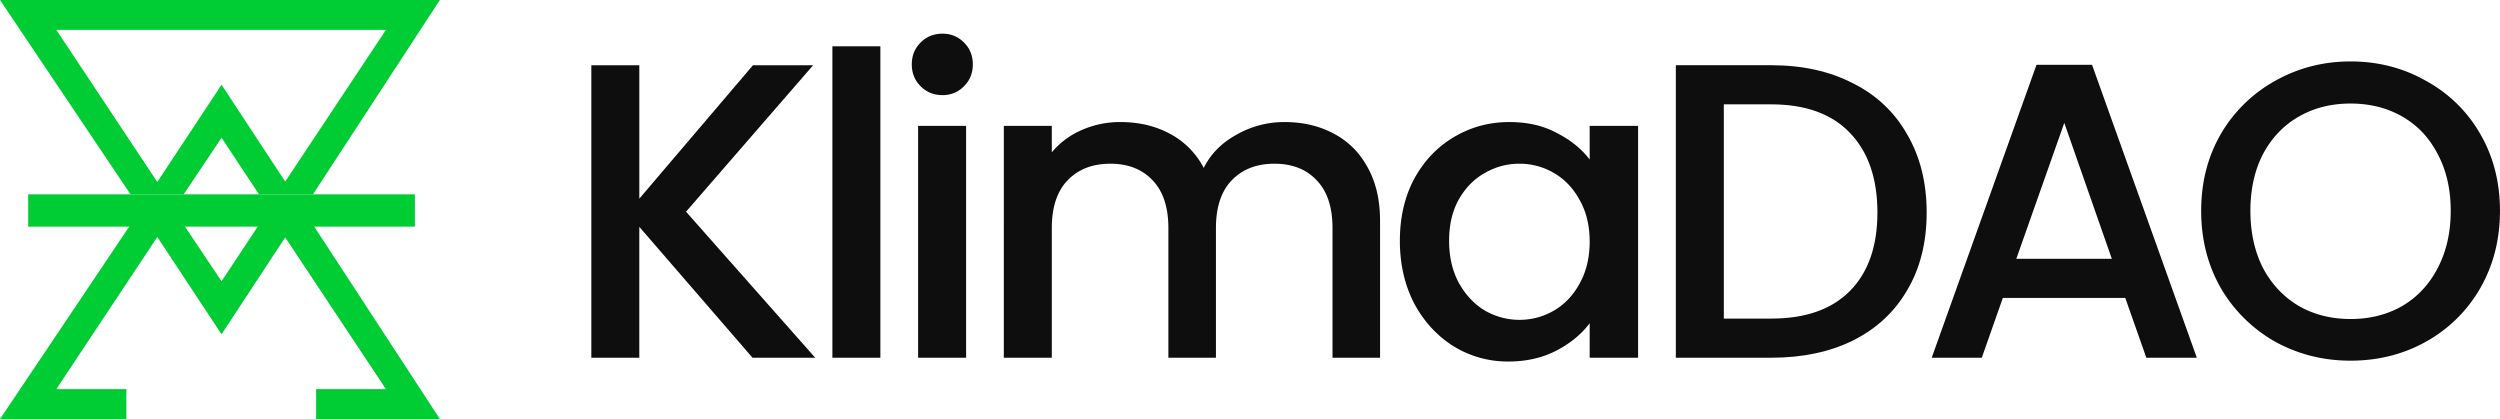
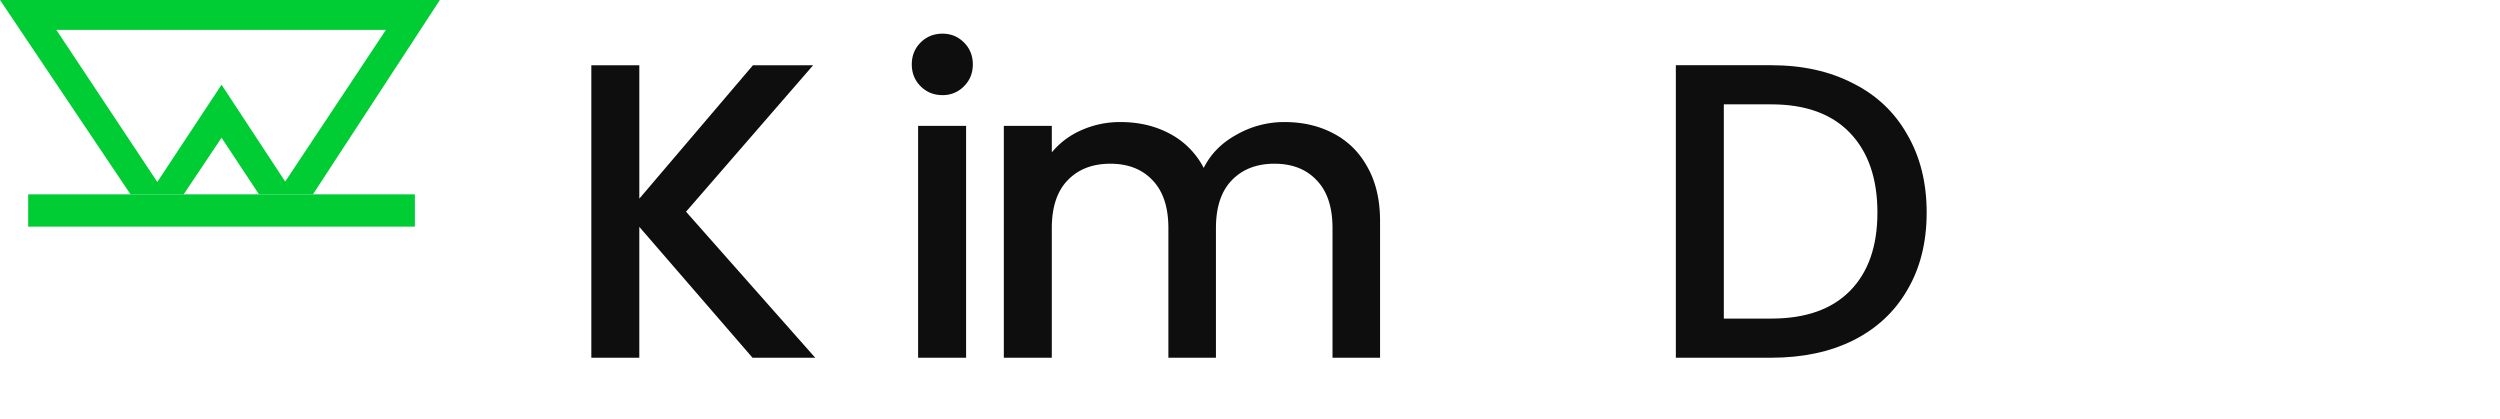
<svg xmlns="http://www.w3.org/2000/svg" preserveAspectRatio="xMidYMid meet" data-bbox="0 0 178.995 30" viewBox="0 0 178.995 30" height="30" width="179" data-type="color" role="presentation" aria-hidden="true">
  <g>
    <path fill="#0E0E0E" d="m53.878 25.613-8.106-9.371v9.37h-3.435V4.672h3.435v9.552l8.136-9.552h4.309l-9.1 10.486 9.25 10.456h-4.49Z" data-color="1" />
-     <path fill="#0E0E0E" d="M63.032 3.315v22.298h-3.435V3.315h3.435Z" data-color="1" />
+     <path fill="#0E0E0E" d="M63.032 3.315v22.298h-3.435h3.435Z" data-color="1" />
    <path fill="#0E0E0E" d="M67.482 6.81c-.623 0-1.145-.21-1.567-.633-.422-.422-.633-.944-.633-1.567 0-.622.211-1.145.633-1.567.422-.421.944-.632 1.567-.632.603 0 1.115.21 1.537.632.422.422.633.945.633 1.567 0 .623-.211 1.145-.633 1.567a2.092 2.092 0 0 1-1.537.633Zm1.688 2.2v16.603h-3.436V9.01h3.436Z" data-color="1" />
    <path fill="#0E0E0E" d="M91.97 8.739c1.306 0 2.471.27 3.496.813 1.044.543 1.858 1.346 2.44 2.41.603 1.065.904 2.351.904 3.858v9.793h-3.405v-9.281c0-1.487-.371-2.622-1.115-3.405-.743-.804-1.757-1.205-3.043-1.205-1.286 0-2.31.401-3.073 1.205-.744.783-1.115 1.918-1.115 3.405v9.28h-3.405v-9.28c0-1.487-.372-2.622-1.115-3.405-.744-.804-1.758-1.205-3.044-1.205-1.285 0-2.31.401-3.073 1.205-.743.783-1.115 1.918-1.115 3.405v9.28h-3.435V9.01h3.435v1.898a5.712 5.712 0 0 1 2.14-1.597 6.782 6.782 0 0 1 2.772-.572c1.325 0 2.51.28 3.555.843a5.767 5.767 0 0 1 2.41 2.441c.503-1.004 1.286-1.798 2.351-2.38a6.86 6.86 0 0 1 3.435-.904Z" data-color="1" />
-     <path fill="#0E0E0E" d="M100.228 17.236c0-1.667.342-3.144 1.025-4.43.703-1.285 1.647-2.28 2.832-2.983 1.206-.723 2.532-1.084 3.978-1.084 1.306 0 2.441.26 3.405.783.984.502 1.768 1.135 2.35 1.898V9.01h3.466v16.603h-3.466v-2.471c-.582.783-1.376 1.436-2.38 1.959-1.005.522-2.15.783-3.435.783a7.381 7.381 0 0 1-3.918-1.085c-1.185-.743-2.129-1.767-2.832-3.073-.683-1.326-1.025-2.823-1.025-4.49Zm13.59.06c0-1.145-.241-2.14-.723-2.983-.462-.844-1.075-1.487-1.838-1.928a4.847 4.847 0 0 0-2.471-.663 4.85 4.85 0 0 0-2.471.663c-.763.421-1.386 1.054-1.868 1.898-.462.824-.693 1.808-.693 2.953 0 1.145.231 2.15.693 3.013.482.864 1.105 1.527 1.868 1.989a4.958 4.958 0 0 0 2.471.663c.884 0 1.708-.221 2.471-.663.763-.442 1.376-1.085 1.838-1.928.482-.864.723-1.869.723-3.014Z" data-color="1" />
    <path fill="#0E0E0E" d="M126.828 4.67c2.229 0 4.178.433 5.845 1.296 1.688.844 2.984 2.07 3.888 3.676.924 1.588 1.386 3.446 1.386 5.575 0 2.13-.462 3.978-1.386 5.545-.904 1.566-2.2 2.772-3.888 3.615-1.667.824-3.616 1.236-5.845 1.236h-6.84V4.67h6.84Zm0 18.14c2.45 0 4.329-.662 5.634-1.988 1.306-1.326 1.959-3.194 1.959-5.605 0-2.43-.653-4.329-1.959-5.695-1.305-1.366-3.184-2.05-5.634-2.05h-3.405V22.81h3.405Z" data-color="1" />
-     <path fill="#0E0E0E" d="M152.169 21.334H143.4l-1.506 4.279h-3.586l7.503-20.973h3.977l7.503 20.973h-3.616l-1.506-4.279Zm-.964-2.802L147.8 8.799l-3.436 9.733h6.841Z" data-color="1" />
-     <path fill="#0E0E0E" d="M168.298 25.824c-1.949 0-3.747-.452-5.394-1.356a10.446 10.446 0 0 1-3.887-3.827c-.944-1.647-1.416-3.495-1.416-5.544 0-2.05.472-3.888 1.416-5.515a10.22 10.22 0 0 1 3.887-3.796c1.647-.925 3.445-1.387 5.394-1.387 1.968 0 3.766.462 5.394 1.387a9.947 9.947 0 0 1 3.887 3.796c.944 1.627 1.416 3.465 1.416 5.514 0 2.05-.472 3.898-1.416 5.545a10.162 10.162 0 0 1-3.887 3.827c-1.628.904-3.426 1.356-5.394 1.356Zm0-2.983c1.386 0 2.621-.312 3.706-.934 1.085-.643 1.929-1.547 2.531-2.712.623-1.186.934-2.552.934-4.098 0-1.547-.311-2.903-.934-4.068-.602-1.166-1.446-2.06-2.531-2.682-1.085-.623-2.32-.934-3.706-.934-1.386 0-2.622.311-3.707.934-1.084.623-1.938 1.516-2.561 2.682-.602 1.165-.904 2.52-.904 4.068 0 1.546.302 2.912.904 4.098.623 1.165 1.477 2.069 2.561 2.712 1.085.622 2.321.934 3.707.934Z" data-color="1" />
    <path fill="#00CC33" d="M29.703 13.915H2.016v2.312h27.687v-2.312Z" data-color="2" />
-     <path fill="#00CC33" d="M9.045 27.86V30H0l9.343-13.915h3.805l2.712 4.053 2.683-4.053h3.862L31.492 30h-8.86v-2.14h4.998l-7.212-10.862-4.558 6.936-4.6-6.964-7.228 10.89h5.013Z" data-color="2" />
    <path fill="#00CC33" d="m0 0 9.343 13.915h3.805l2.712-4.053 2.683 4.053h3.862L31.492 0H0Zm4.032 2.14h23.599l-7.213 10.862-4.558-6.936-4.6 6.965L4.031 2.14Z" data-color="2" />
  </g>
</svg>